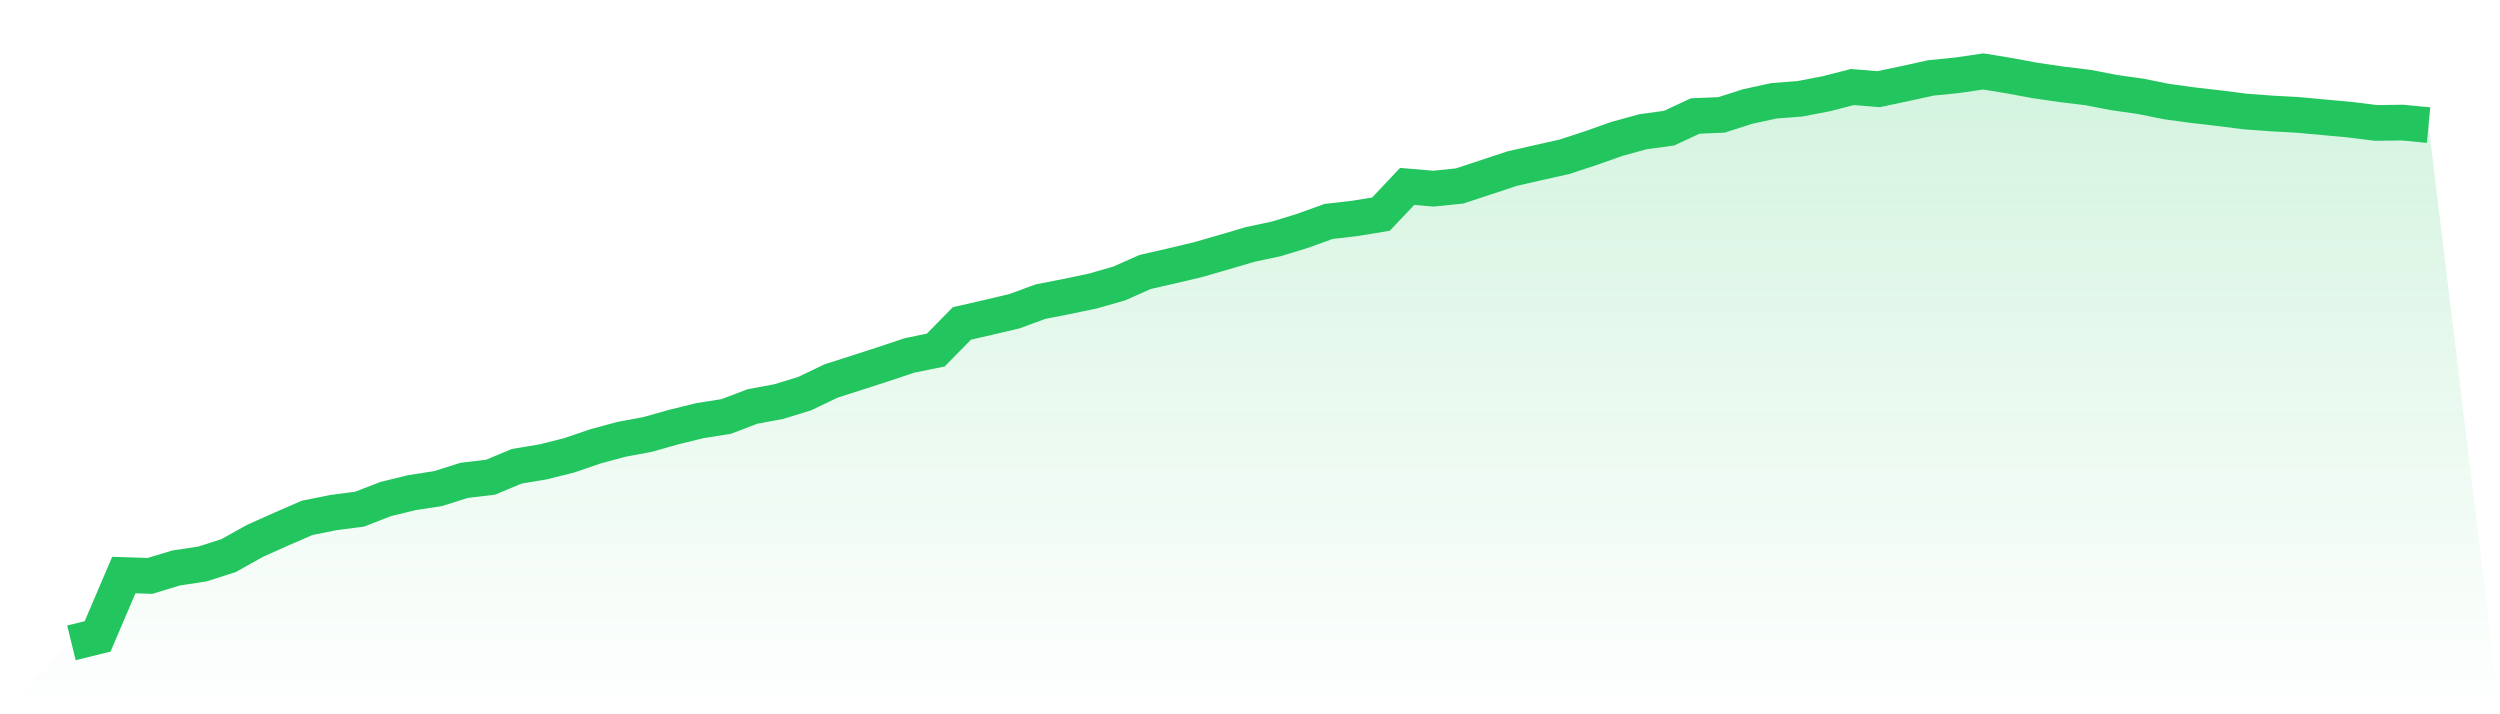
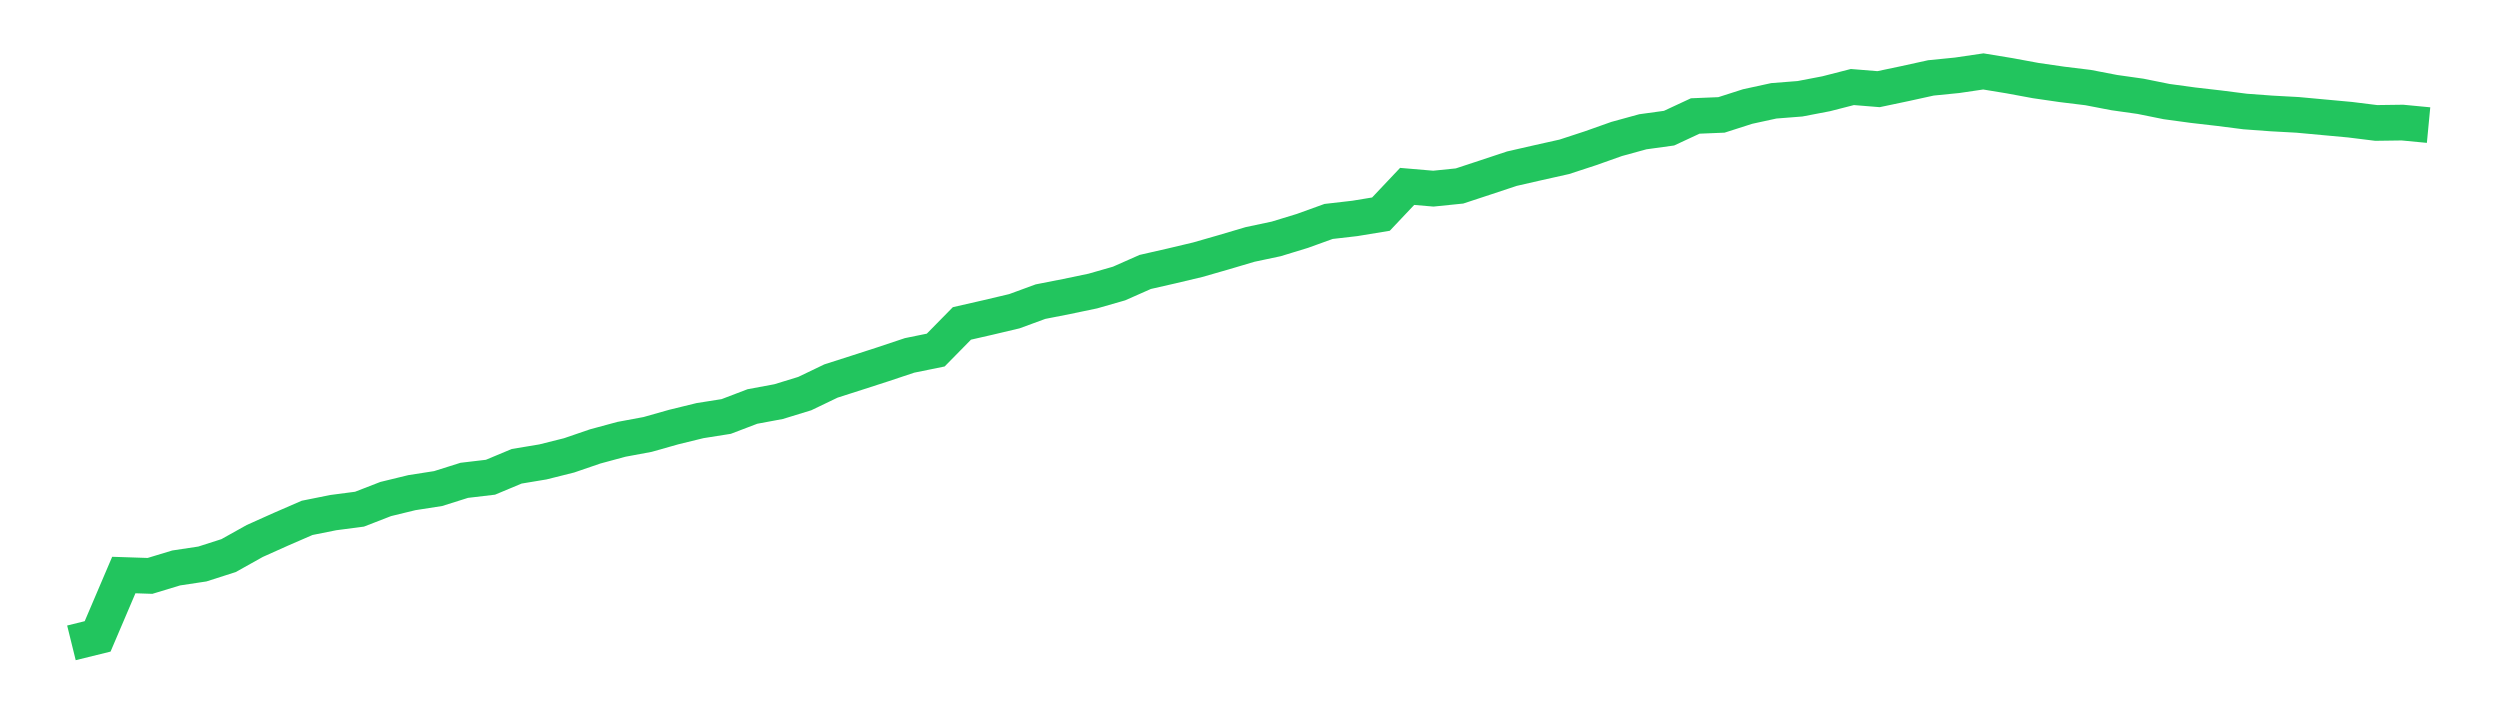
<svg xmlns="http://www.w3.org/2000/svg" viewBox="0 0 140 40">
  <defs>
    <linearGradient id="gradient" x1="0" x2="0" y1="0" y2="1">
      <stop offset="0%" stop-color="#22c55e" stop-opacity="0.2" />
      <stop offset="100%" stop-color="#22c55e" stop-opacity="0" />
    </linearGradient>
  </defs>
-   <path d="M4,36 L4,36 L5.467,35.638 L6.933,32.202 L8.4,32.25 L9.867,31.805 L11.333,31.584 L12.8,31.114 L14.267,30.294 L15.733,29.637 L17.2,29 L18.667,28.706 L20.133,28.514 L21.6,27.945 L23.067,27.588 L24.533,27.36 L26,26.898 L27.467,26.725 L28.933,26.112 L30.4,25.868 L31.867,25.501 L33.333,24.999 L34.8,24.602 L36.267,24.329 L37.733,23.914 L39.2,23.555 L40.667,23.323 L42.133,22.764 L43.6,22.491 L45.067,22.041 L46.533,21.337 L48,20.867 L49.467,20.393 L50.933,19.903 L52.4,19.604 L53.867,18.112 L55.333,17.777 L56.8,17.43 L58.267,16.892 L59.733,16.604 L61.2,16.298 L62.667,15.877 L64.133,15.229 L65.6,14.894 L67.067,14.546 L68.533,14.125 L70,13.69 L71.467,13.379 L72.933,12.931 L74.4,12.401 L75.867,12.232 L77.333,11.991 L78.8,10.439 L80.267,10.564 L81.733,10.415 L83.2,9.932 L84.667,9.445 L86.133,9.11 L87.6,8.782 L89.067,8.302 L90.533,7.782 L92,7.379 L93.467,7.177 L94.933,6.495 L96.4,6.435 L97.867,5.965 L99.333,5.646 L100.8,5.531 L102.267,5.25 L103.733,4.874 L105.2,4.993 L106.667,4.684 L108.133,4.362 L109.6,4.216 L111.067,4 L112.533,4.241 L114,4.512 L115.467,4.725 L116.933,4.904 L118.4,5.186 L119.867,5.393 L121.333,5.689 L122.8,5.889 L124.267,6.058 L125.733,6.245 L127.2,6.353 L128.667,6.433 L130.133,6.568 L131.6,6.703 L133.067,6.885 L134.533,6.865 L136,7.005 L140,40 L0,40 z" fill="url(#gradient)" />
  <path d="M4,36 L4,36 L5.467,35.638 L6.933,32.202 L8.4,32.25 L9.867,31.805 L11.333,31.584 L12.8,31.114 L14.267,30.294 L15.733,29.637 L17.2,29 L18.667,28.706 L20.133,28.514 L21.6,27.945 L23.067,27.588 L24.533,27.36 L26,26.898 L27.467,26.725 L28.933,26.112 L30.4,25.868 L31.867,25.501 L33.333,24.999 L34.8,24.602 L36.267,24.329 L37.733,23.914 L39.2,23.555 L40.667,23.323 L42.133,22.764 L43.6,22.491 L45.067,22.041 L46.533,21.337 L48,20.867 L49.467,20.393 L50.933,19.903 L52.4,19.604 L53.867,18.112 L55.333,17.777 L56.8,17.43 L58.267,16.892 L59.733,16.604 L61.2,16.298 L62.667,15.877 L64.133,15.229 L65.6,14.894 L67.067,14.546 L68.533,14.125 L70,13.69 L71.467,13.379 L72.933,12.931 L74.4,12.401 L75.867,12.232 L77.333,11.991 L78.8,10.439 L80.267,10.564 L81.733,10.415 L83.2,9.932 L84.667,9.445 L86.133,9.11 L87.6,8.782 L89.067,8.302 L90.533,7.782 L92,7.379 L93.467,7.177 L94.933,6.495 L96.4,6.435 L97.867,5.965 L99.333,5.646 L100.8,5.531 L102.267,5.25 L103.733,4.874 L105.2,4.993 L106.667,4.684 L108.133,4.362 L109.6,4.216 L111.067,4 L112.533,4.241 L114,4.512 L115.467,4.725 L116.933,4.904 L118.4,5.186 L119.867,5.393 L121.333,5.689 L122.8,5.889 L124.267,6.058 L125.733,6.245 L127.2,6.353 L128.667,6.433 L130.133,6.568 L131.6,6.703 L133.067,6.885 L134.533,6.865 L136,7.005" fill="none" stroke="#22c55e" stroke-width="2" />
</svg>